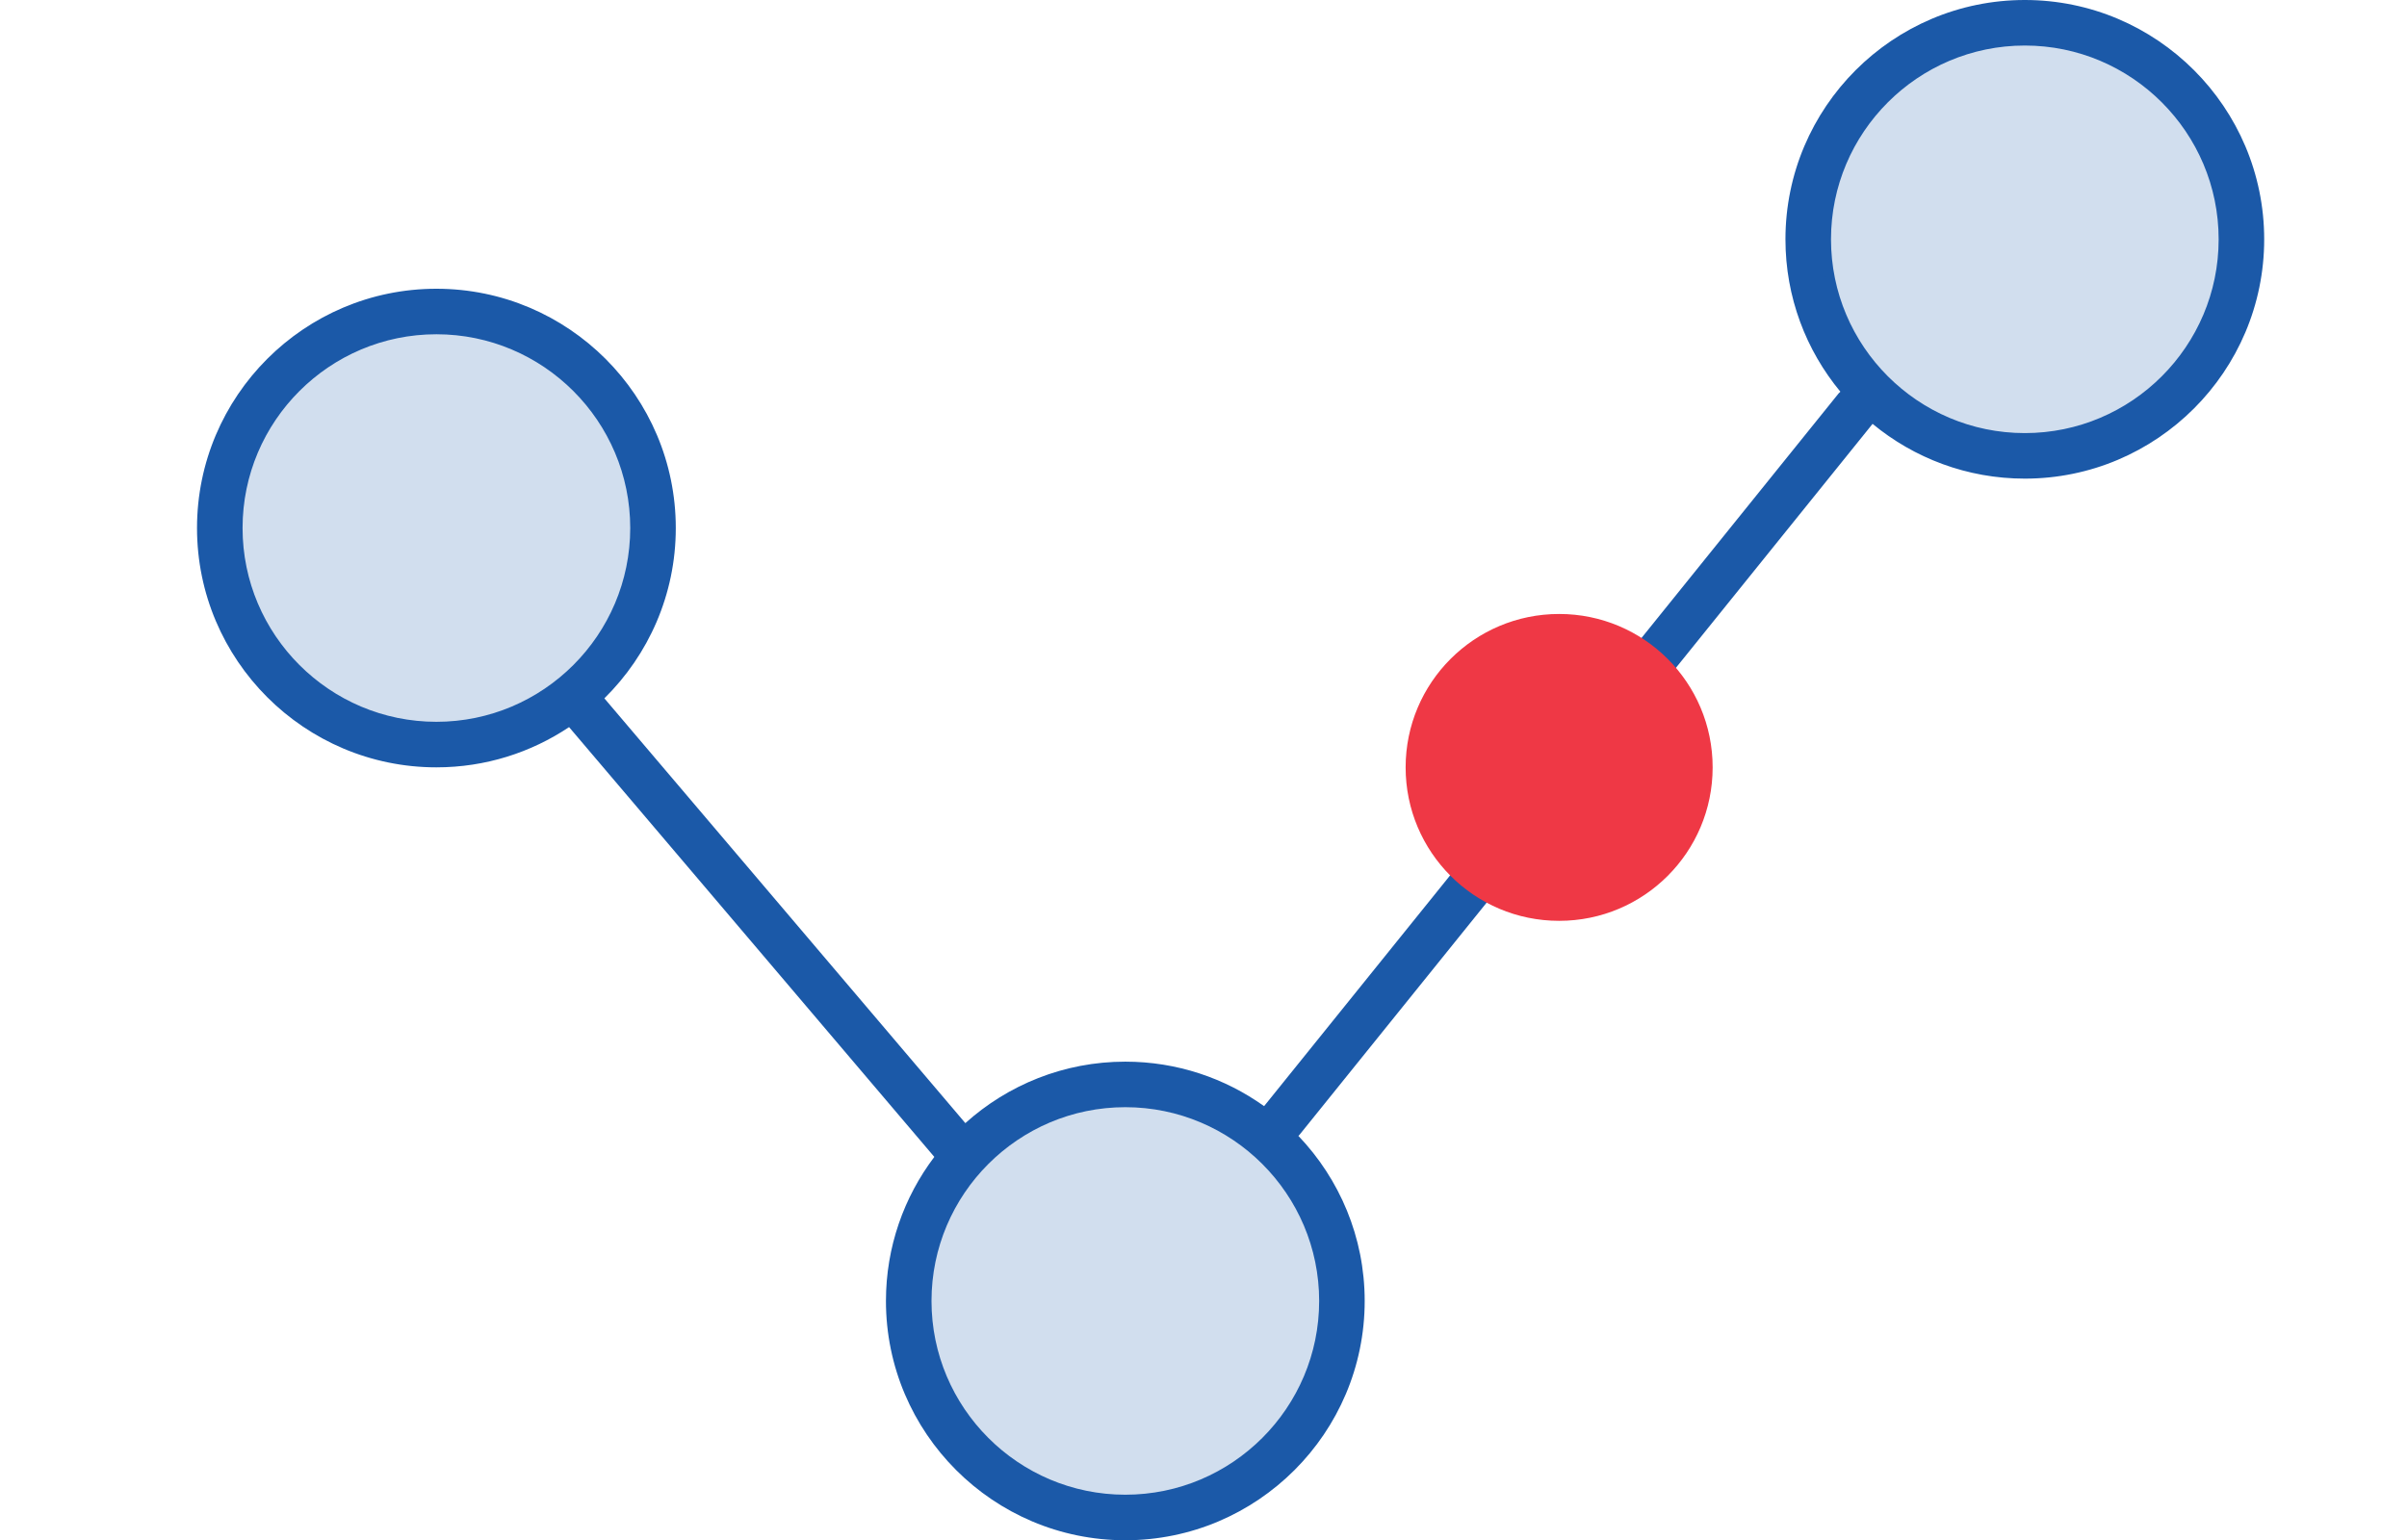
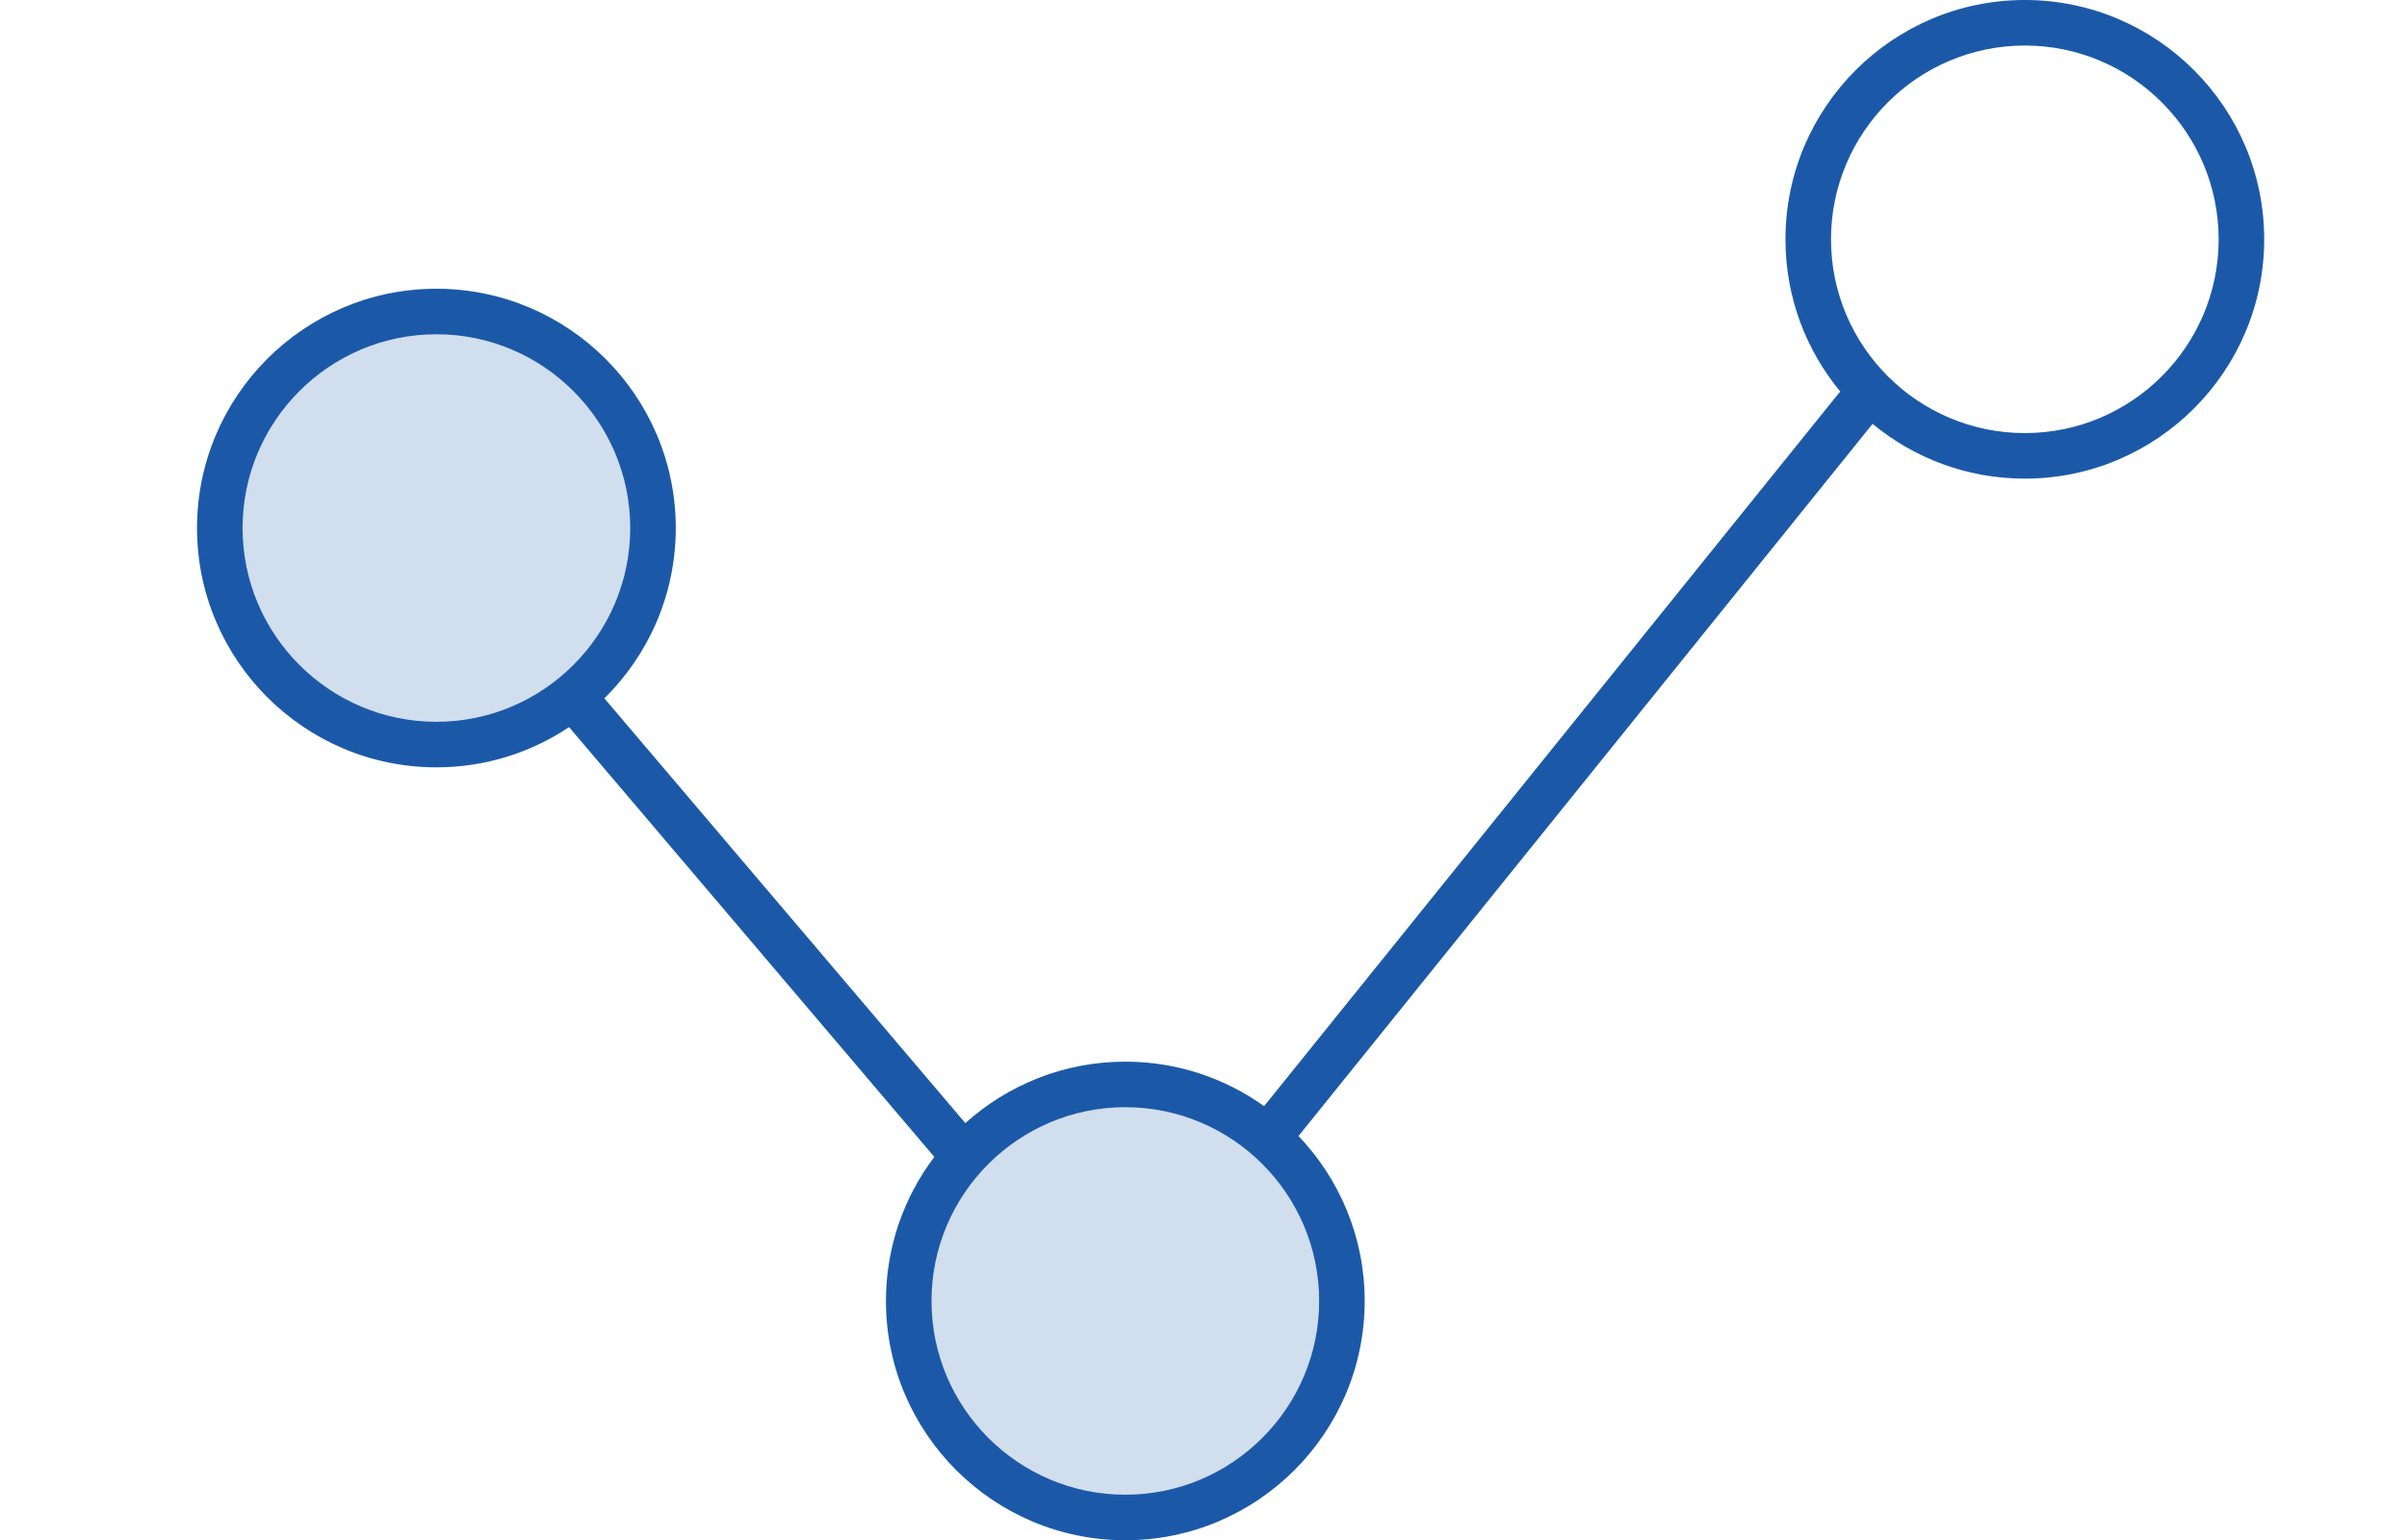
<svg xmlns="http://www.w3.org/2000/svg" xmlns:xlink="http://www.w3.org/1999/xlink" version="1.1" id="Layer_1" x="0px" y="0px" width="222px" height="142.104px" viewBox="-18.171 0 222 142.104" enable-background="new -18.171 0 222 142.104" xml:space="preserve">
  <g>
    <g opacity="0.2">
      <g>
        <g>
          <defs>
-             <rect id="SVGID_1_" x="148.76" y="1.229" width="39.132" height="38.82" />
-           </defs>
+             </defs>
          <clipPath id="SVGID_2_">
            <use xlink:href="#SVGID_1_" overflow="visible" />
          </clipPath>
          <path clip-path="url(#SVGID_2_)" fill="#1B59A8" d="M187.892,20.64c0,10.719-8.76,19.409-19.564,19.409      s-19.566-8.69-19.566-19.409c0-10.721,8.762-19.411,19.566-19.411S187.892,9.919,187.892,20.64" />
        </g>
      </g>
    </g>
    <g opacity="0.2">
      <g>
        <g>
          <defs>
            <rect id="SVGID_3_" x="65.427" y="99.229" width="39.133" height="38.822" />
          </defs>
          <clipPath id="SVGID_4_">
            <use xlink:href="#SVGID_3_" overflow="visible" />
          </clipPath>
          <path clip-path="url(#SVGID_4_)" fill="#1B59A8" d="M104.56,118.64c0,10.721-8.761,19.411-19.565,19.411      c-10.806,0-19.567-8.69-19.567-19.411s8.761-19.411,19.567-19.411C95.798,99.229,104.56,107.919,104.56,118.64" />
        </g>
      </g>
    </g>
    <g opacity="0.2">
      <g>
        <g>
          <defs>
            <rect id="SVGID_5_" x="2.093" y="27.894" width="39.132" height="38.823" />
          </defs>
          <clipPath id="SVGID_6_">
            <use xlink:href="#SVGID_5_" overflow="visible" />
          </clipPath>
          <path clip-path="url(#SVGID_6_)" fill="#1B59A8" d="M41.225,47.306c0,10.721-8.76,19.411-19.565,19.411      c-10.806,0-19.567-8.69-19.567-19.411s8.761-19.412,19.567-19.412C32.465,27.894,41.225,36.585,41.225,47.306" />
        </g>
      </g>
    </g>
    <path fill="#1B59A8" d="M70.752,108.546c-0.535,0-1.04-0.233-1.385-0.641L33.543,65.736c-0.315-0.369-0.466-0.839-0.427-1.323   c0.04-0.483,0.265-0.923,0.635-1.238c0.329-0.277,0.746-0.432,1.176-0.432c0.535,0,1.04,0.234,1.385,0.641l35.824,42.17   c0.315,0.368,0.466,0.84,0.427,1.323c-0.04,0.483-0.266,0.922-0.635,1.237C71.601,108.393,71.183,108.546,70.752,108.546" />
    <path fill="#1B59A8" d="M70.752,107.979c-0.354,0-0.706-0.149-0.953-0.441L33.976,65.37c-0.447-0.526-0.383-1.314,0.143-1.762   c0.526-0.446,1.315-0.383,1.762,0.144l35.824,42.169c0.447,0.526,0.383,1.315-0.143,1.763   C71.326,107.881,71.039,107.979,70.752,107.979" />
    <path fill="#1B59A8" d="M100.046,105.196c-0.413,0-0.816-0.143-1.141-0.403c-0.778-0.628-0.901-1.773-0.273-2.554l52.995-65.762   c0.347-0.432,0.863-0.679,1.416-0.679c0.413,0,0.817,0.144,1.14,0.403c0.779,0.628,0.902,1.774,0.274,2.554l-52.995,65.764   C101.115,104.949,100.599,105.196,100.046,105.196" />
    <path fill="#1B59A8" d="M100.046,104.629c-0.275,0-0.552-0.09-0.783-0.276c-0.537-0.434-0.621-1.221-0.188-1.757l52.995-65.764   c0.434-0.538,1.221-0.623,1.758-0.188c0.538,0.433,0.622,1.22,0.189,1.757l-52.996,65.763   C100.774,104.47,100.411,104.629,100.046,104.629" />
    <path fill="#1B59A8" d="M85.618,141.819c-12.017,0-21.793-9.776-21.793-21.792c0-12.019,9.776-21.796,21.793-21.796   c12.018,0,21.795,9.777,21.795,21.796C107.413,132.043,97.636,141.819,85.618,141.819 M85.618,101.865   c-10.013,0-18.16,8.147-18.16,18.162c0,10.012,8.147,18.158,18.16,18.158c10.015,0,18.162-8.146,18.162-18.158   C103.78,110.012,95.633,101.865,85.618,101.865" />
-     <path fill="#1B59A8" d="M85.618,141.252c-11.704,0-21.227-9.521-21.227-21.225c0-11.706,9.523-21.229,21.227-21.229   c11.706,0,21.229,9.523,21.229,21.229C106.847,131.73,97.324,141.252,85.618,141.252 M85.618,101.298   c-10.326,0-18.727,8.401-18.727,18.729c0,10.325,8.401,18.725,18.727,18.725s18.729-8.399,18.729-18.725   C104.347,109.699,95.944,101.298,85.618,101.298" />
    <path fill="#1B59A8" d="M22.08,70.51c-12.019,0-21.796-9.776-21.796-21.795c0-12.018,9.777-21.795,21.796-21.795   c12.017,0,21.793,9.777,21.793,21.795C43.873,60.734,34.097,70.51,22.08,70.51 M22.08,30.555c-10.015,0-18.163,8.146-18.163,18.16   c0,10.015,8.148,18.161,18.163,18.161c10.013,0,18.16-8.146,18.16-18.161C40.24,38.702,32.093,30.555,22.08,30.555" />
    <path fill="#1B59A8" d="M22.08,69.944c-11.706,0-21.229-9.523-21.229-21.229c0-11.706,9.523-21.228,21.229-21.228   c11.704,0,21.227,9.521,21.227,21.228C43.307,60.421,33.784,69.944,22.08,69.944 M22.08,29.988   c-10.327,0-18.729,8.401-18.729,18.728c0,10.327,8.402,18.729,18.729,18.729c10.326,0,18.727-8.401,18.727-18.729   C40.807,38.389,32.406,29.988,22.08,29.988" />
    <path fill="#1B59A8" d="M168.581,43.875c-12.018,0-21.794-9.776-21.794-21.795c0-12.018,9.776-21.796,21.794-21.796   s21.793,9.778,21.793,21.796C190.374,34.098,180.599,43.875,168.581,43.875 M168.581,3.917c-10.014,0-18.161,8.147-18.161,18.162   c0,10.014,8.147,18.161,18.161,18.161c10.013,0,18.16-8.147,18.16-18.161C186.741,12.064,178.594,3.917,168.581,3.917" />
    <path fill="#1B59A8" d="M168.581,0c-12.174,0-22.078,9.905-22.078,22.079c0,5.337,1.902,10.237,5.066,14.059   c-0.055,0.054-0.114,0.101-0.164,0.161l-52.987,65.754c-3.614-2.58-8.031-4.105-12.8-4.105c-5.667,0-10.841,2.149-14.754,5.671   l-33.293-39.19c4.062-4.006,6.586-9.568,6.586-15.712c0-12.174-9.904-22.077-22.077-22.077C9.905,26.638,0,36.542,0,48.716   C0,60.89,9.905,70.795,22.08,70.795c4.522,0,8.73-1.369,12.235-3.712l33.687,39.653c-2.798,3.701-4.461,8.304-4.461,13.291   c0,12.172,9.904,22.076,22.077,22.076c12.174,0,22.078-9.904,22.078-22.076c0-5.901-2.33-11.265-6.115-15.23   c0.033-0.034,0.07-0.063,0.102-0.101l52.856-65.591c3.819,3.154,8.713,5.053,14.042,5.053c12.173,0,22.077-9.904,22.077-22.079   C190.658,9.905,180.754,0,168.581,0 M85.618,137.902c-9.857,0-17.876-8.02-17.876-17.875c0-9.859,8.019-17.878,17.876-17.878   c9.858,0,17.878,8.019,17.878,17.878C103.496,129.883,95.476,137.902,85.618,137.902 M168.581,39.957   c-9.857,0-17.877-8.019-17.877-17.878c0-9.857,8.02-17.878,17.877-17.878s17.876,8.021,17.876,17.878   C186.457,31.938,178.438,39.957,168.581,39.957 M22.08,30.839c9.857,0,17.876,8.021,17.876,17.877   c0,9.858-8.019,17.878-17.876,17.878c-9.858,0-17.879-8.02-17.879-17.878C4.201,38.859,12.222,30.839,22.08,30.839" />
-     <path fill="#1B59A8" d="M168.581,43.308c-11.705,0-21.229-9.523-21.229-21.229c0-11.706,9.522-21.229,21.229-21.229   c11.704,0,21.227,9.522,21.227,21.229C189.808,33.785,180.285,43.308,168.581,43.308 M168.581,3.351   c-10.326,0-18.729,8.4-18.729,18.729c0,10.327,8.401,18.729,18.729,18.729s18.727-8.401,18.727-18.729   C187.308,11.751,178.907,3.351,168.581,3.351" />
-     <path fill="#EF3845" d="M139.788,70.799c0,7.819-6.34,14.157-14.159,14.157c-7.817,0-14.157-6.338-14.157-14.157   s6.34-14.154,14.157-14.154C133.448,56.644,139.788,62.979,139.788,70.799" />
  </g>
</svg>